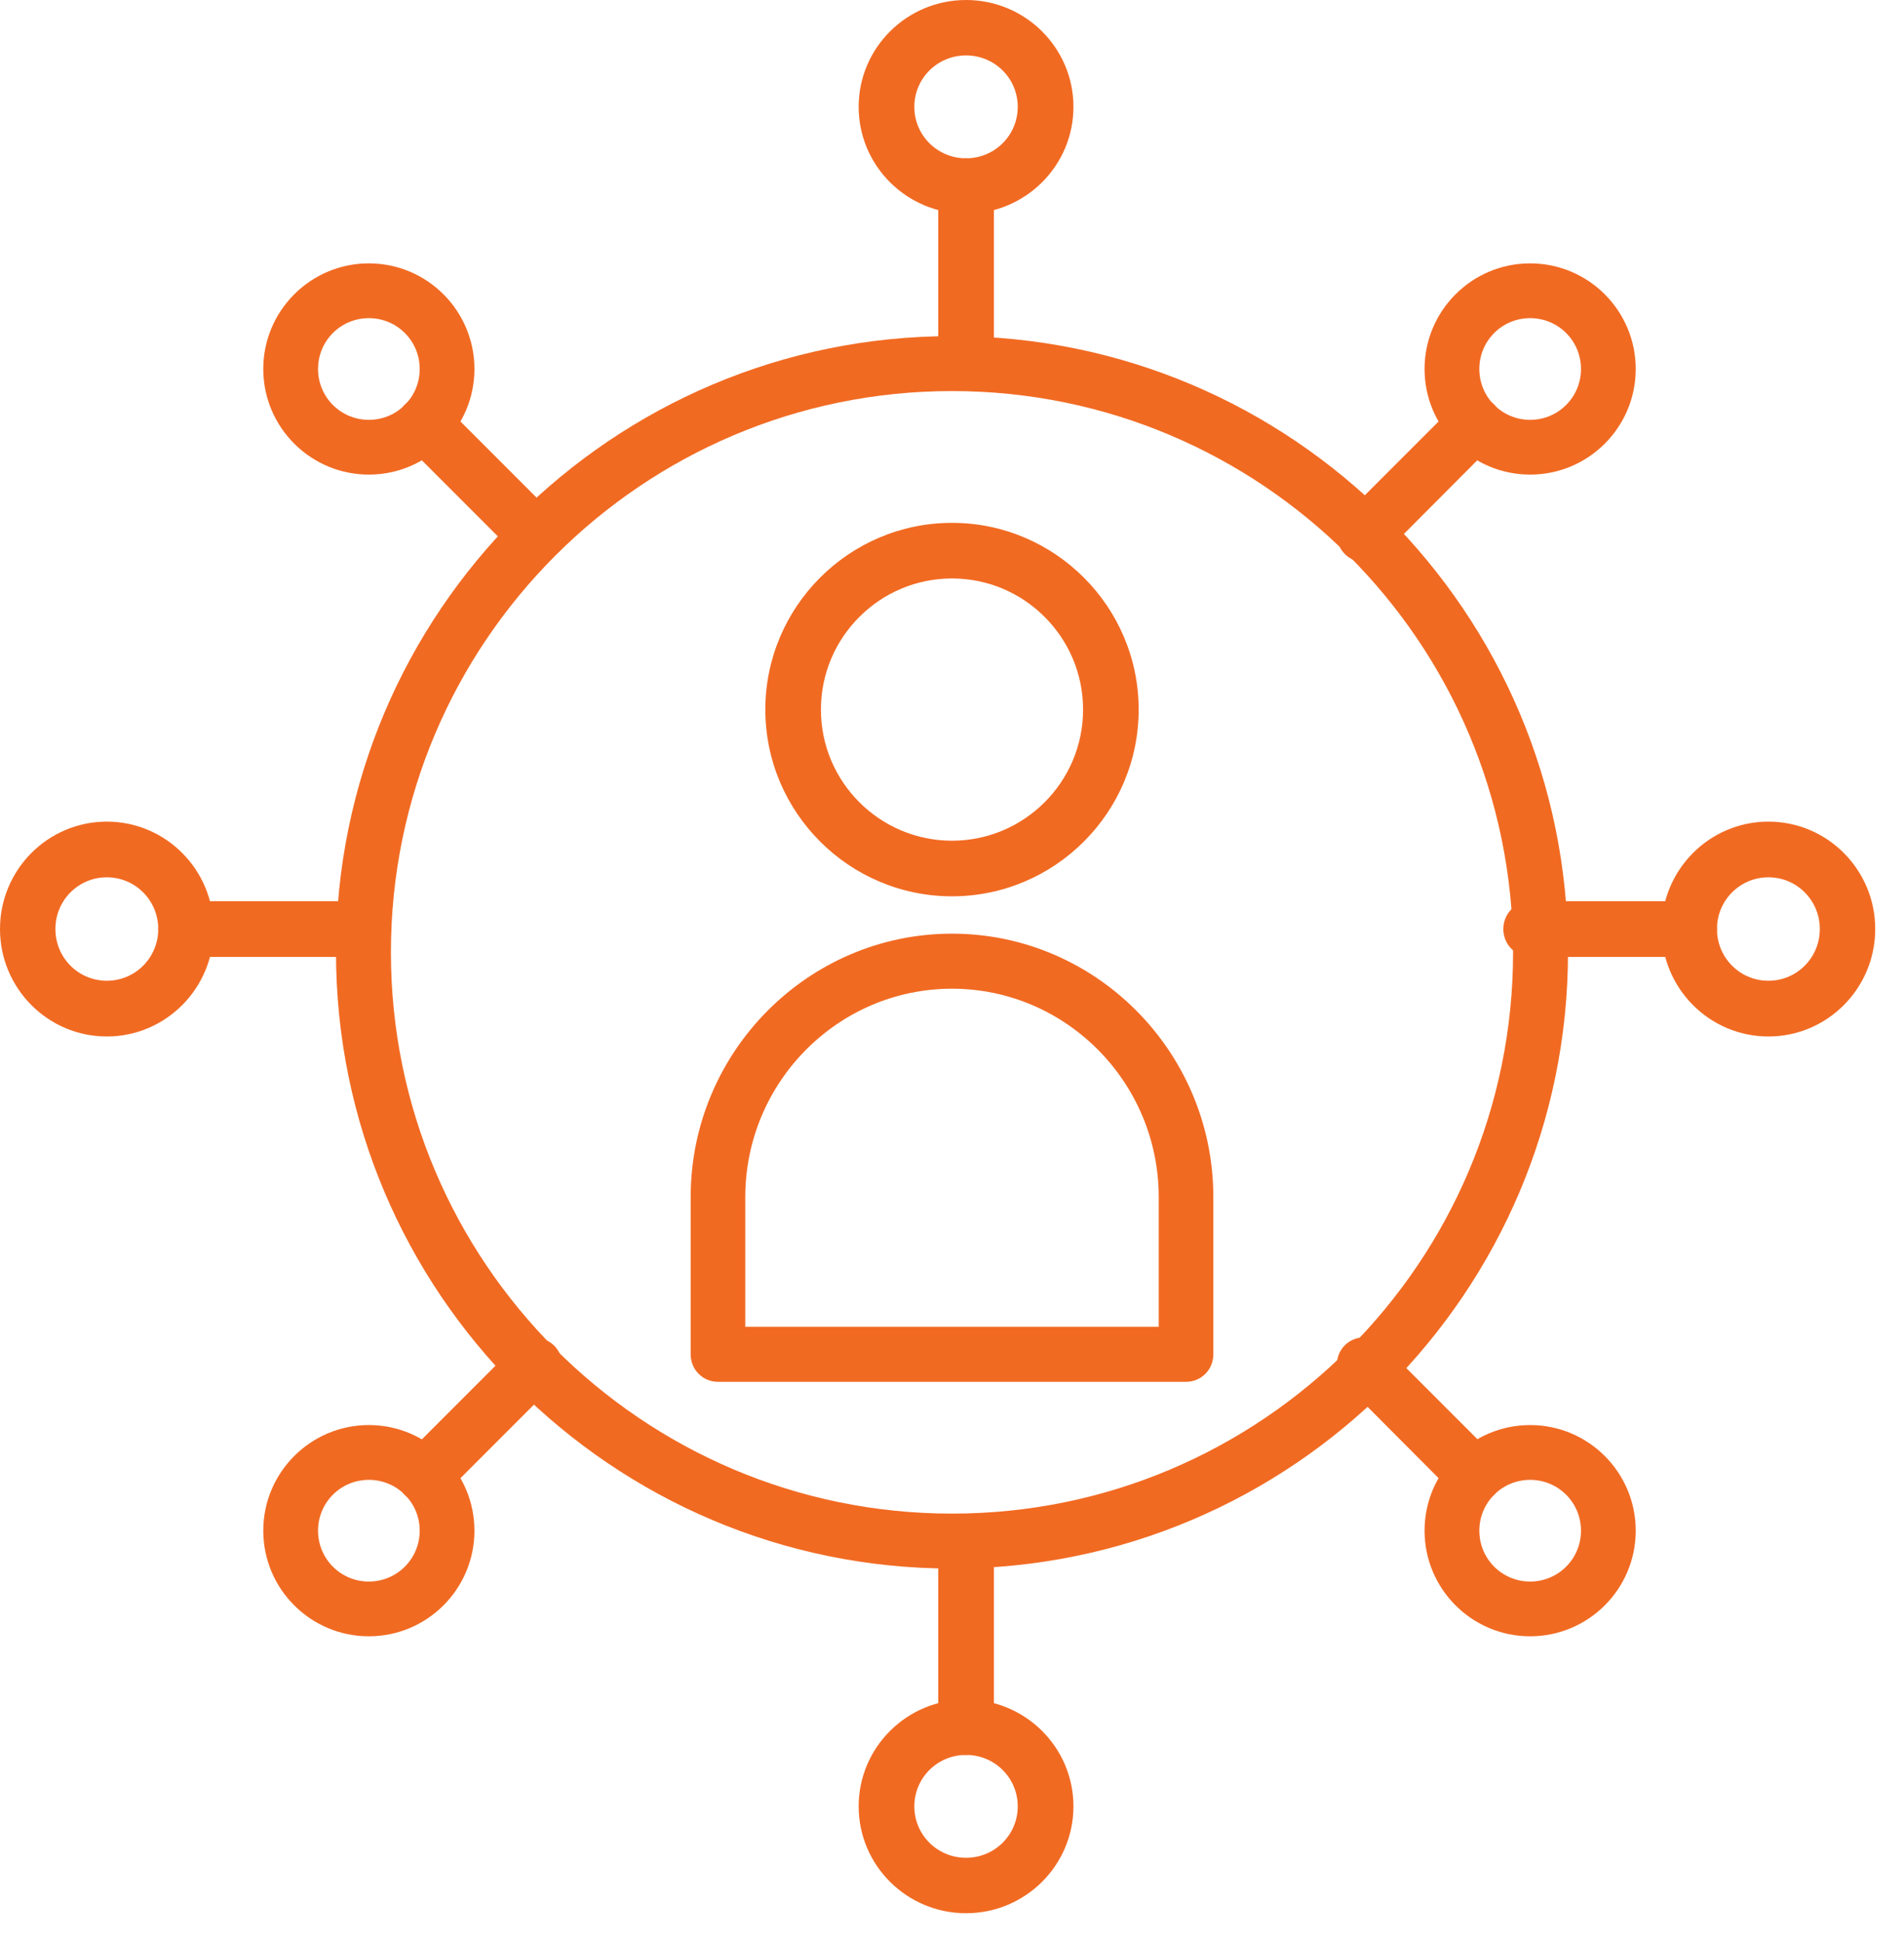
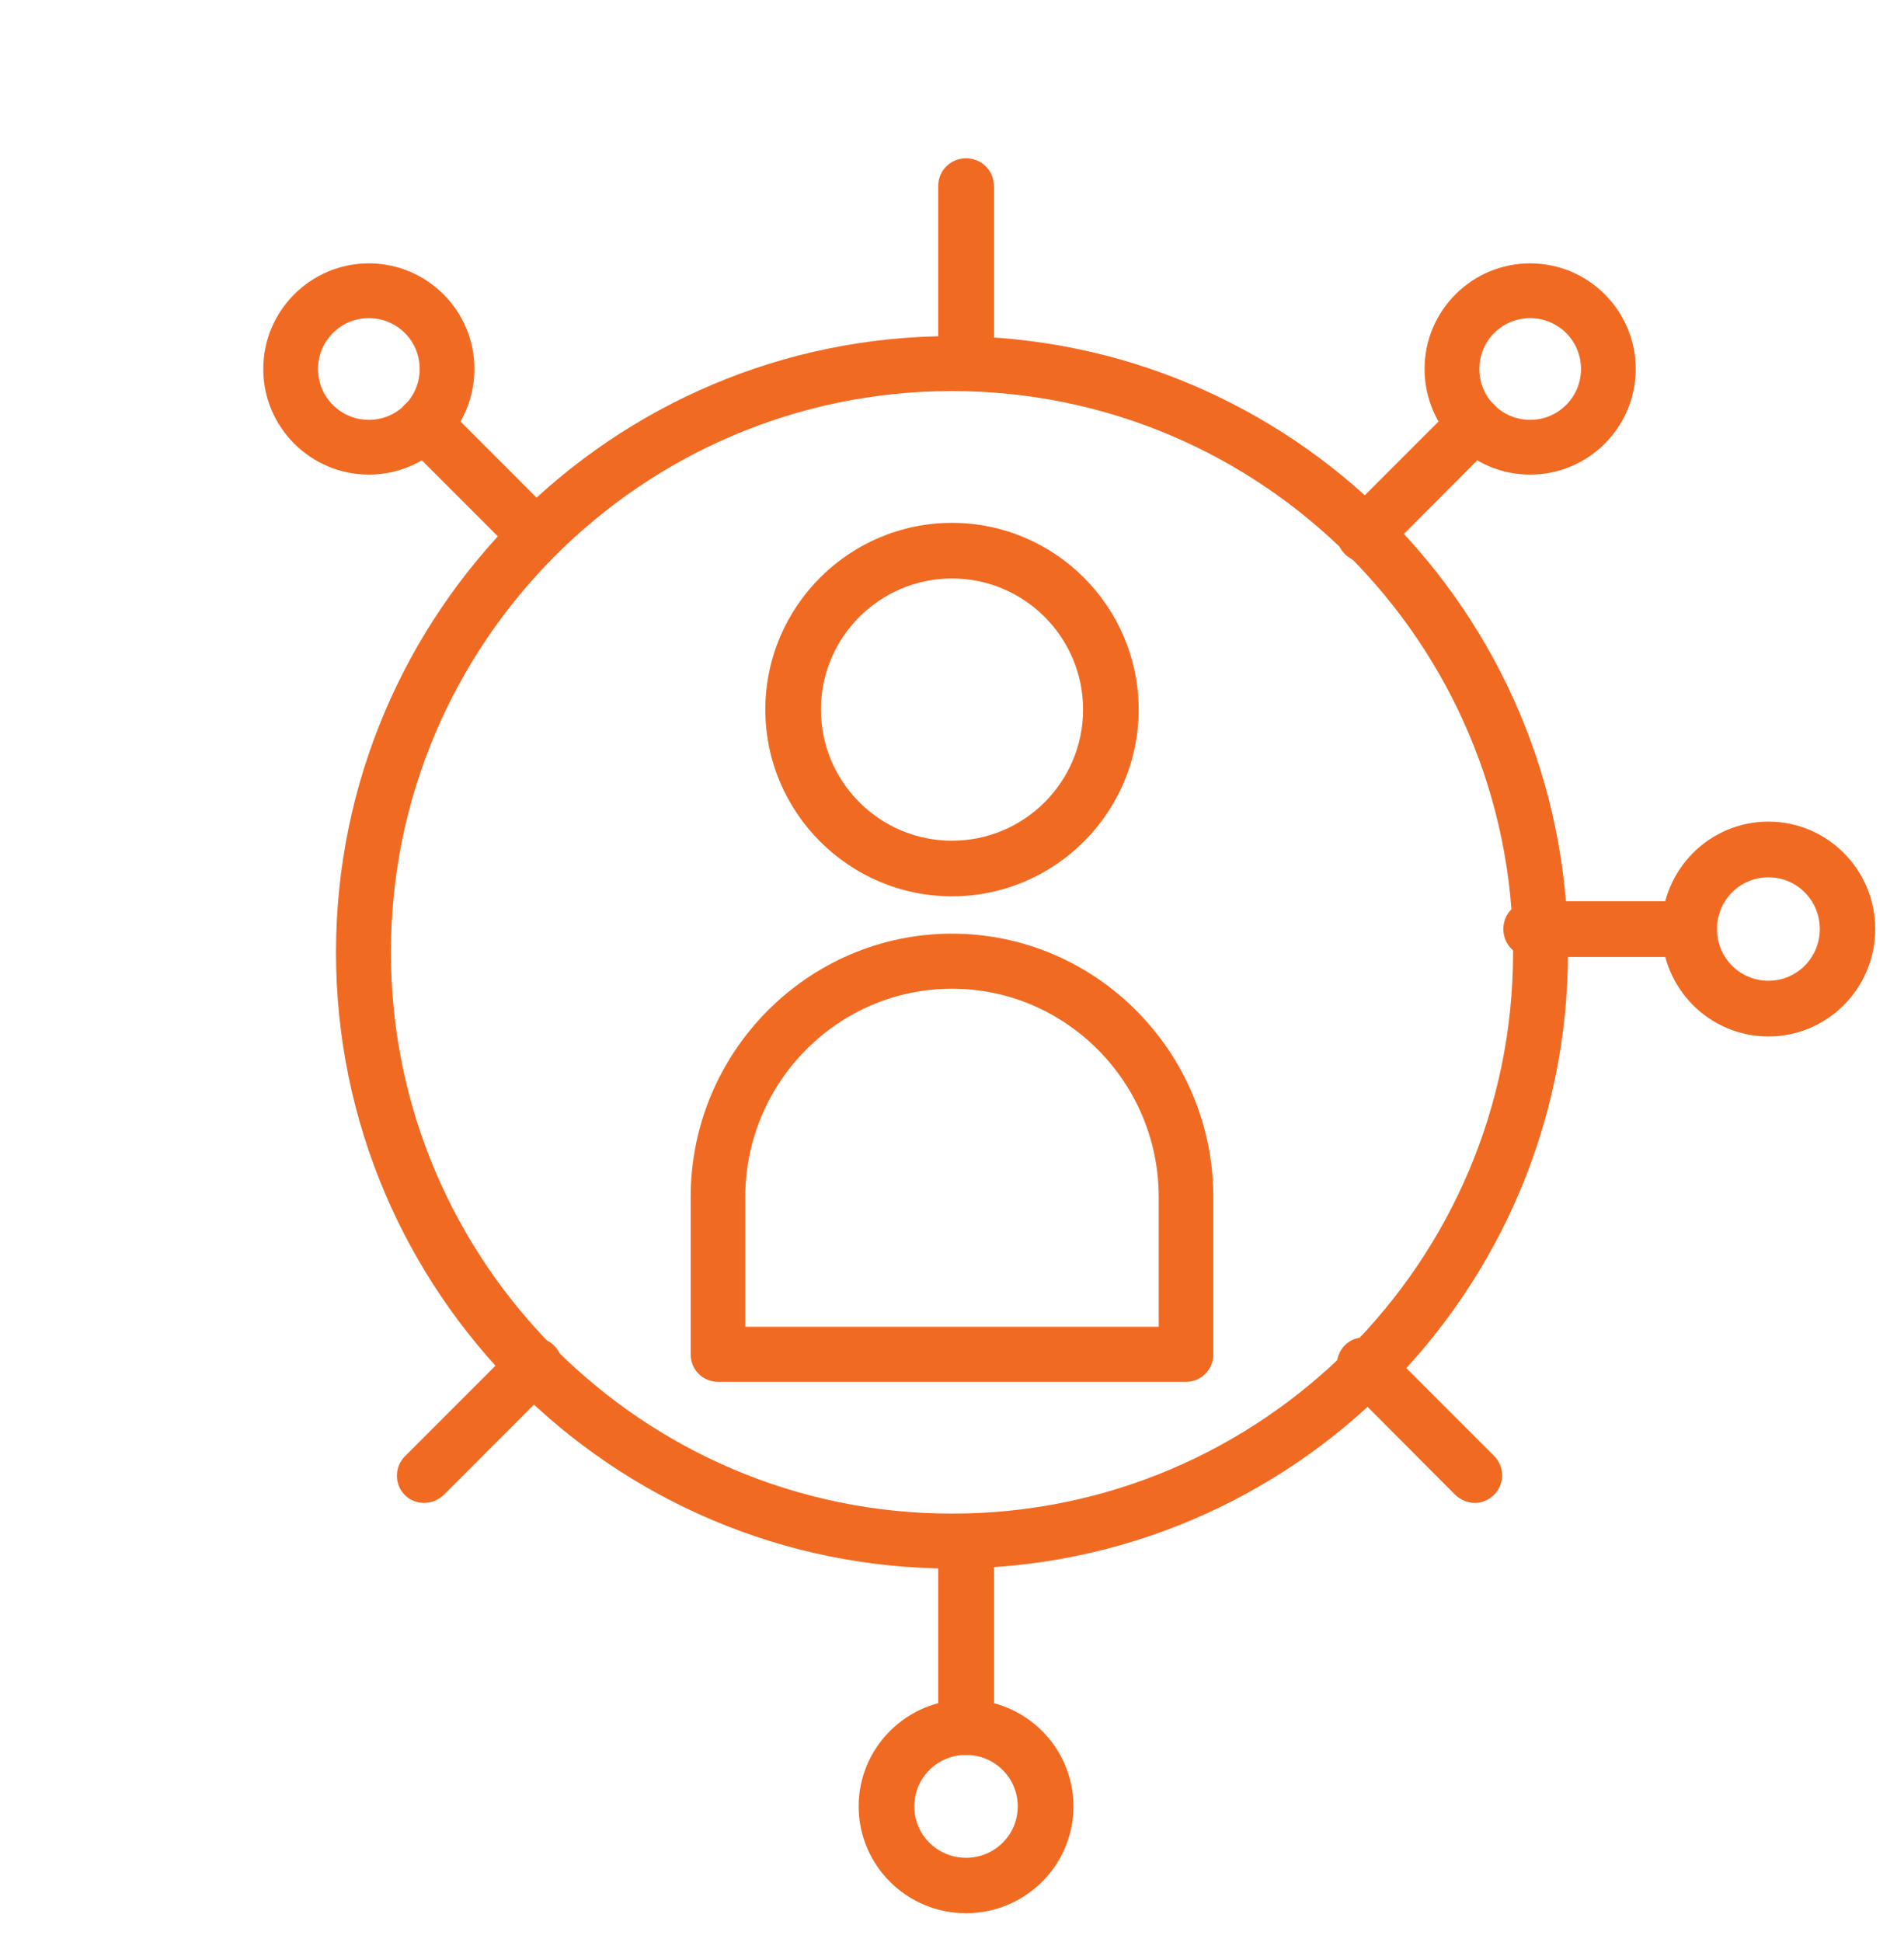
<svg xmlns="http://www.w3.org/2000/svg" width="51px" height="52px" viewBox="0 0 51 52" version="1.1">
  <title>noun_Business_3144722 2</title>
  <g id="Designs" stroke="none" stroke-width="1" fill="none" fill-rule="evenodd">
    <g id="noun_Business_3144722-2" fill="#F16A22" fill-rule="nonzero">
      <g id="noun_Business_3144722">
        <path d="M25.5,42 C16.399,42 9,34.601 9,25.5 C9,16.399 16.399,9 25.5,9 C34.601,9 42,16.399 42,25.5 C42,34.601 34.601,42 25.5,42 Z M25.5,10.471 C17.208,10.471 10.471,17.208 10.471,25.5 C10.471,33.792 17.208,40.529 25.5,40.529 C33.792,40.529 40.529,33.792 40.529,25.5 C40.529,17.208 33.792,10.471 25.5,10.471 Z" id="Shape" />
        <g id="Group-29" transform="translate(18.5, 14)">
          <path d="M13.269,23 L0.731,23 C0.324,23 0,22.674 0,22.263 L0,18.053 C0,14.168 3.145,11 7,11 C10.855,11 14,14.168 14,18.053 L14,22.263 C14,22.674 13.676,23 13.269,23 Z M1.463,21.526 L12.537,21.526 L12.537,18.053 C12.537,14.979 10.051,12.474 7,12.474 C3.949,12.474 1.463,14.979 1.463,18.053 L1.463,21.526 Z" id="Shape" />
          <path d="M7,10 C4.245,10 2,7.755 2,5 C2,2.245 4.245,0 7,0 C9.755,0 12,2.245 12,5 C12,7.755 9.755,10 7,10 Z M7,1.489 C5.064,1.489 3.489,3.064 3.489,5 C3.489,6.936 5.064,8.511 7,8.511 C8.936,8.511 10.511,6.936 10.511,5 C10.511,3.064 8.936,1.489 7,1.489 Z" id="Shape" />
        </g>
        <g id="Group" transform="translate(23, 0)">
          <g>
            <path d="M2.876,9.961 C2.461,9.961 2.131,9.632 2.131,9.219 L2.131,4.98 C2.131,4.567 2.461,4.239 2.876,4.239 C3.292,4.239 3.622,4.567 3.622,4.98 L3.622,9.219 C3.622,9.632 3.292,9.961 2.876,9.961 Z" id="Path" />
-             <path d="M2.876,5.722 C1.289,5.722 0,4.44 0,2.861 C0,1.282 1.289,0 2.876,0 C4.464,0 5.753,1.282 5.753,2.861 C5.753,4.44 4.464,5.722 2.876,5.722 Z M2.876,1.484 C2.109,1.484 1.491,2.098 1.491,2.861 C1.491,3.624 2.109,4.239 2.876,4.239 C3.643,4.239 4.261,3.624 4.261,2.861 C4.261,2.098 3.643,1.484 2.876,1.484 Z" id="Shape" />
          </g>
          <g transform="translate(0, 41.268)">
            <path d="M2.876,5.722 C2.461,5.722 2.131,5.394 2.131,4.98 L2.131,0.742 C2.131,0.328 2.461,0 2.876,0 C3.292,0 3.622,0.328 3.622,0.742 L3.622,4.98 C3.622,5.394 3.292,5.722 2.876,5.722 Z" id="Path" />
            <path d="M2.876,9.961 C1.289,9.961 4.96491737e-13,8.679 4.96491737e-13,7.1 C4.96491737e-13,5.521 1.289,4.239 2.876,4.239 C4.464,4.239 5.753,5.521 5.753,7.1 C5.753,8.679 4.464,9.961 2.876,9.961 Z M2.876,5.722 C2.109,5.722 1.491,6.337 1.491,7.1 C1.491,7.863 2.109,8.477 2.876,8.477 C3.643,8.477 4.261,7.863 4.261,7.1 C4.261,6.337 3.643,5.722 2.876,5.722 Z" id="Shape" />
          </g>
        </g>
        <g id="Group" transform="translate(7, 7)">
          <g transform="translate(28.802, 0)">
            <path d="M0.744,8.054 C0.555,8.054 0.367,7.981 0.22,7.834 C-0.063,7.551 -0.063,7.08 0.22,6.797 L3.184,3.833 C3.467,3.55 3.938,3.55 4.221,3.833 C4.504,4.116 4.504,4.587 4.221,4.87 L1.257,7.844 C1.11,7.991 0.932,8.054 0.744,8.054 Z" id="Path" />
            <path d="M5.184,5.708 C3.624,5.708 2.356,4.441 2.356,2.88 C2.356,1.32 3.624,0.052 5.184,0.052 C6.745,0.052 8.012,1.32 8.012,2.88 C8.012,4.441 6.745,5.708 5.184,5.708 Z M5.184,1.519 C4.43,1.519 3.823,2.126 3.823,2.88 C3.823,3.634 4.43,4.242 5.184,4.242 C5.938,4.242 6.546,3.634 6.546,2.88 C6.546,2.126 5.938,1.519 5.184,1.519 Z" id="Shape" />
          </g>
          <g transform="translate(0, 28.802)">
            <path d="M4.357,4.441 C4.168,4.441 3.98,4.367 3.844,4.231 C3.561,3.948 3.561,3.477 3.844,3.194 L6.808,0.23 C7.09,-0.052 7.562,-0.052 7.844,0.23 C8.127,0.513 8.127,0.984 7.844,1.267 L4.881,4.231 C4.734,4.367 4.545,4.441 4.357,4.441 Z" id="Path" />
-             <path d="M2.88,8.012 C1.32,8.012 0.052,6.745 0.052,5.184 C0.052,3.624 1.32,2.356 2.88,2.356 C4.441,2.356 5.708,3.624 5.708,5.184 C5.708,6.745 4.441,8.012 2.88,8.012 Z M2.88,3.823 C2.126,3.823 1.519,4.43 1.519,5.184 C1.519,5.938 2.126,6.546 2.88,6.546 C3.634,6.546 4.242,5.938 4.242,5.184 C4.242,4.43 3.634,3.823 2.88,3.823 Z" id="Shape" />
          </g>
        </g>
        <g id="Group" transform="translate(0, 22)">
          <g transform="translate(40.268, 0)">
            <path d="M4.98,3.622 L0.742,3.622 C0.328,3.622 0,3.292 0,2.876 C0,2.461 0.328,2.131 0.742,2.131 L4.98,2.131 C5.394,2.131 5.722,2.461 5.722,2.876 C5.722,3.292 5.394,3.622 4.98,3.622 Z" id="Path" />
            <path d="M7.1,5.753 C5.521,5.753 4.239,4.464 4.239,2.876 C4.239,1.289 5.521,0 7.1,0 C8.679,0 9.961,1.289 9.961,2.876 C9.961,4.464 8.679,5.753 7.1,5.753 Z M7.1,1.491 C6.337,1.491 5.722,2.109 5.722,2.876 C5.722,3.643 6.337,4.261 7.1,4.261 C7.863,4.261 8.477,3.643 8.477,2.876 C8.477,2.109 7.863,1.491 7.1,1.491 Z" id="Shape" />
          </g>
          <g>
-             <path d="M9.219,3.622 L4.98,3.622 C4.567,3.622 4.239,3.292 4.239,2.876 C4.239,2.461 4.567,2.131 4.98,2.131 L9.219,2.131 C9.632,2.131 9.961,2.461 9.961,2.876 C9.961,3.292 9.632,3.622 9.219,3.622 Z" id="Path" />
-             <path d="M2.861,5.753 C1.282,5.753 0,4.464 0,2.876 C0,1.289 1.282,0 2.861,0 C4.44,0 5.722,1.289 5.722,2.876 C5.722,4.464 4.44,5.753 2.861,5.753 Z M2.861,1.491 C2.098,1.491 1.484,2.109 1.484,2.876 C1.484,3.643 2.098,4.261 2.861,4.261 C3.624,4.261 4.239,3.643 4.239,2.876 C4.239,2.109 3.624,1.491 2.861,1.491 Z" id="Shape" />
-           </g>
+             </g>
        </g>
        <g id="Group" transform="translate(7, 7)">
          <g transform="translate(28.802, 28.802)">
            <path d="M3.708,4.441 C3.519,4.441 3.331,4.367 3.184,4.231 L0.22,1.257 C-0.063,0.974 -0.063,0.503 0.22,0.22 C0.503,-0.063 0.974,-0.063 1.257,0.22 L4.221,3.184 C4.504,3.467 4.504,3.938 4.221,4.221 C4.074,4.367 3.886,4.441 3.708,4.441 Z" id="Path" />
-             <path d="M5.184,8.012 C3.624,8.012 2.356,6.745 2.356,5.184 C2.356,3.624 3.624,2.356 5.184,2.356 C6.745,2.356 8.012,3.624 8.012,5.184 C8.012,6.745 6.745,8.012 5.184,8.012 Z M5.184,3.823 C4.43,3.823 3.823,4.43 3.823,5.184 C3.823,5.938 4.43,6.546 5.184,6.546 C5.938,6.546 6.546,5.938 6.546,5.184 C6.546,4.43 5.938,3.823 5.184,3.823 Z" id="Shape" />
          </g>
          <g>
            <path d="M7.321,8.054 C7.132,8.054 6.944,7.981 6.808,7.834 L3.844,4.87 C3.561,4.587 3.561,4.116 3.844,3.833 C4.126,3.55 4.598,3.55 4.881,3.833 L7.844,6.797 C8.127,7.08 8.127,7.551 7.844,7.834 C7.698,7.991 7.509,8.054 7.321,8.054 Z" id="Path" />
            <path d="M2.88,5.708 C1.32,5.708 0.052,4.441 0.052,2.88 C0.052,1.32 1.32,0.052 2.88,0.052 C4.441,0.052 5.708,1.32 5.708,2.88 C5.708,4.441 4.441,5.708 2.88,5.708 Z M2.88,1.519 C2.126,1.519 1.519,2.126 1.519,2.88 C1.519,3.634 2.126,4.242 2.88,4.242 C3.634,4.242 4.242,3.634 4.242,2.88 C4.242,2.126 3.634,1.519 2.88,1.519 Z" id="Shape" />
          </g>
        </g>
      </g>
    </g>
  </g>
</svg>